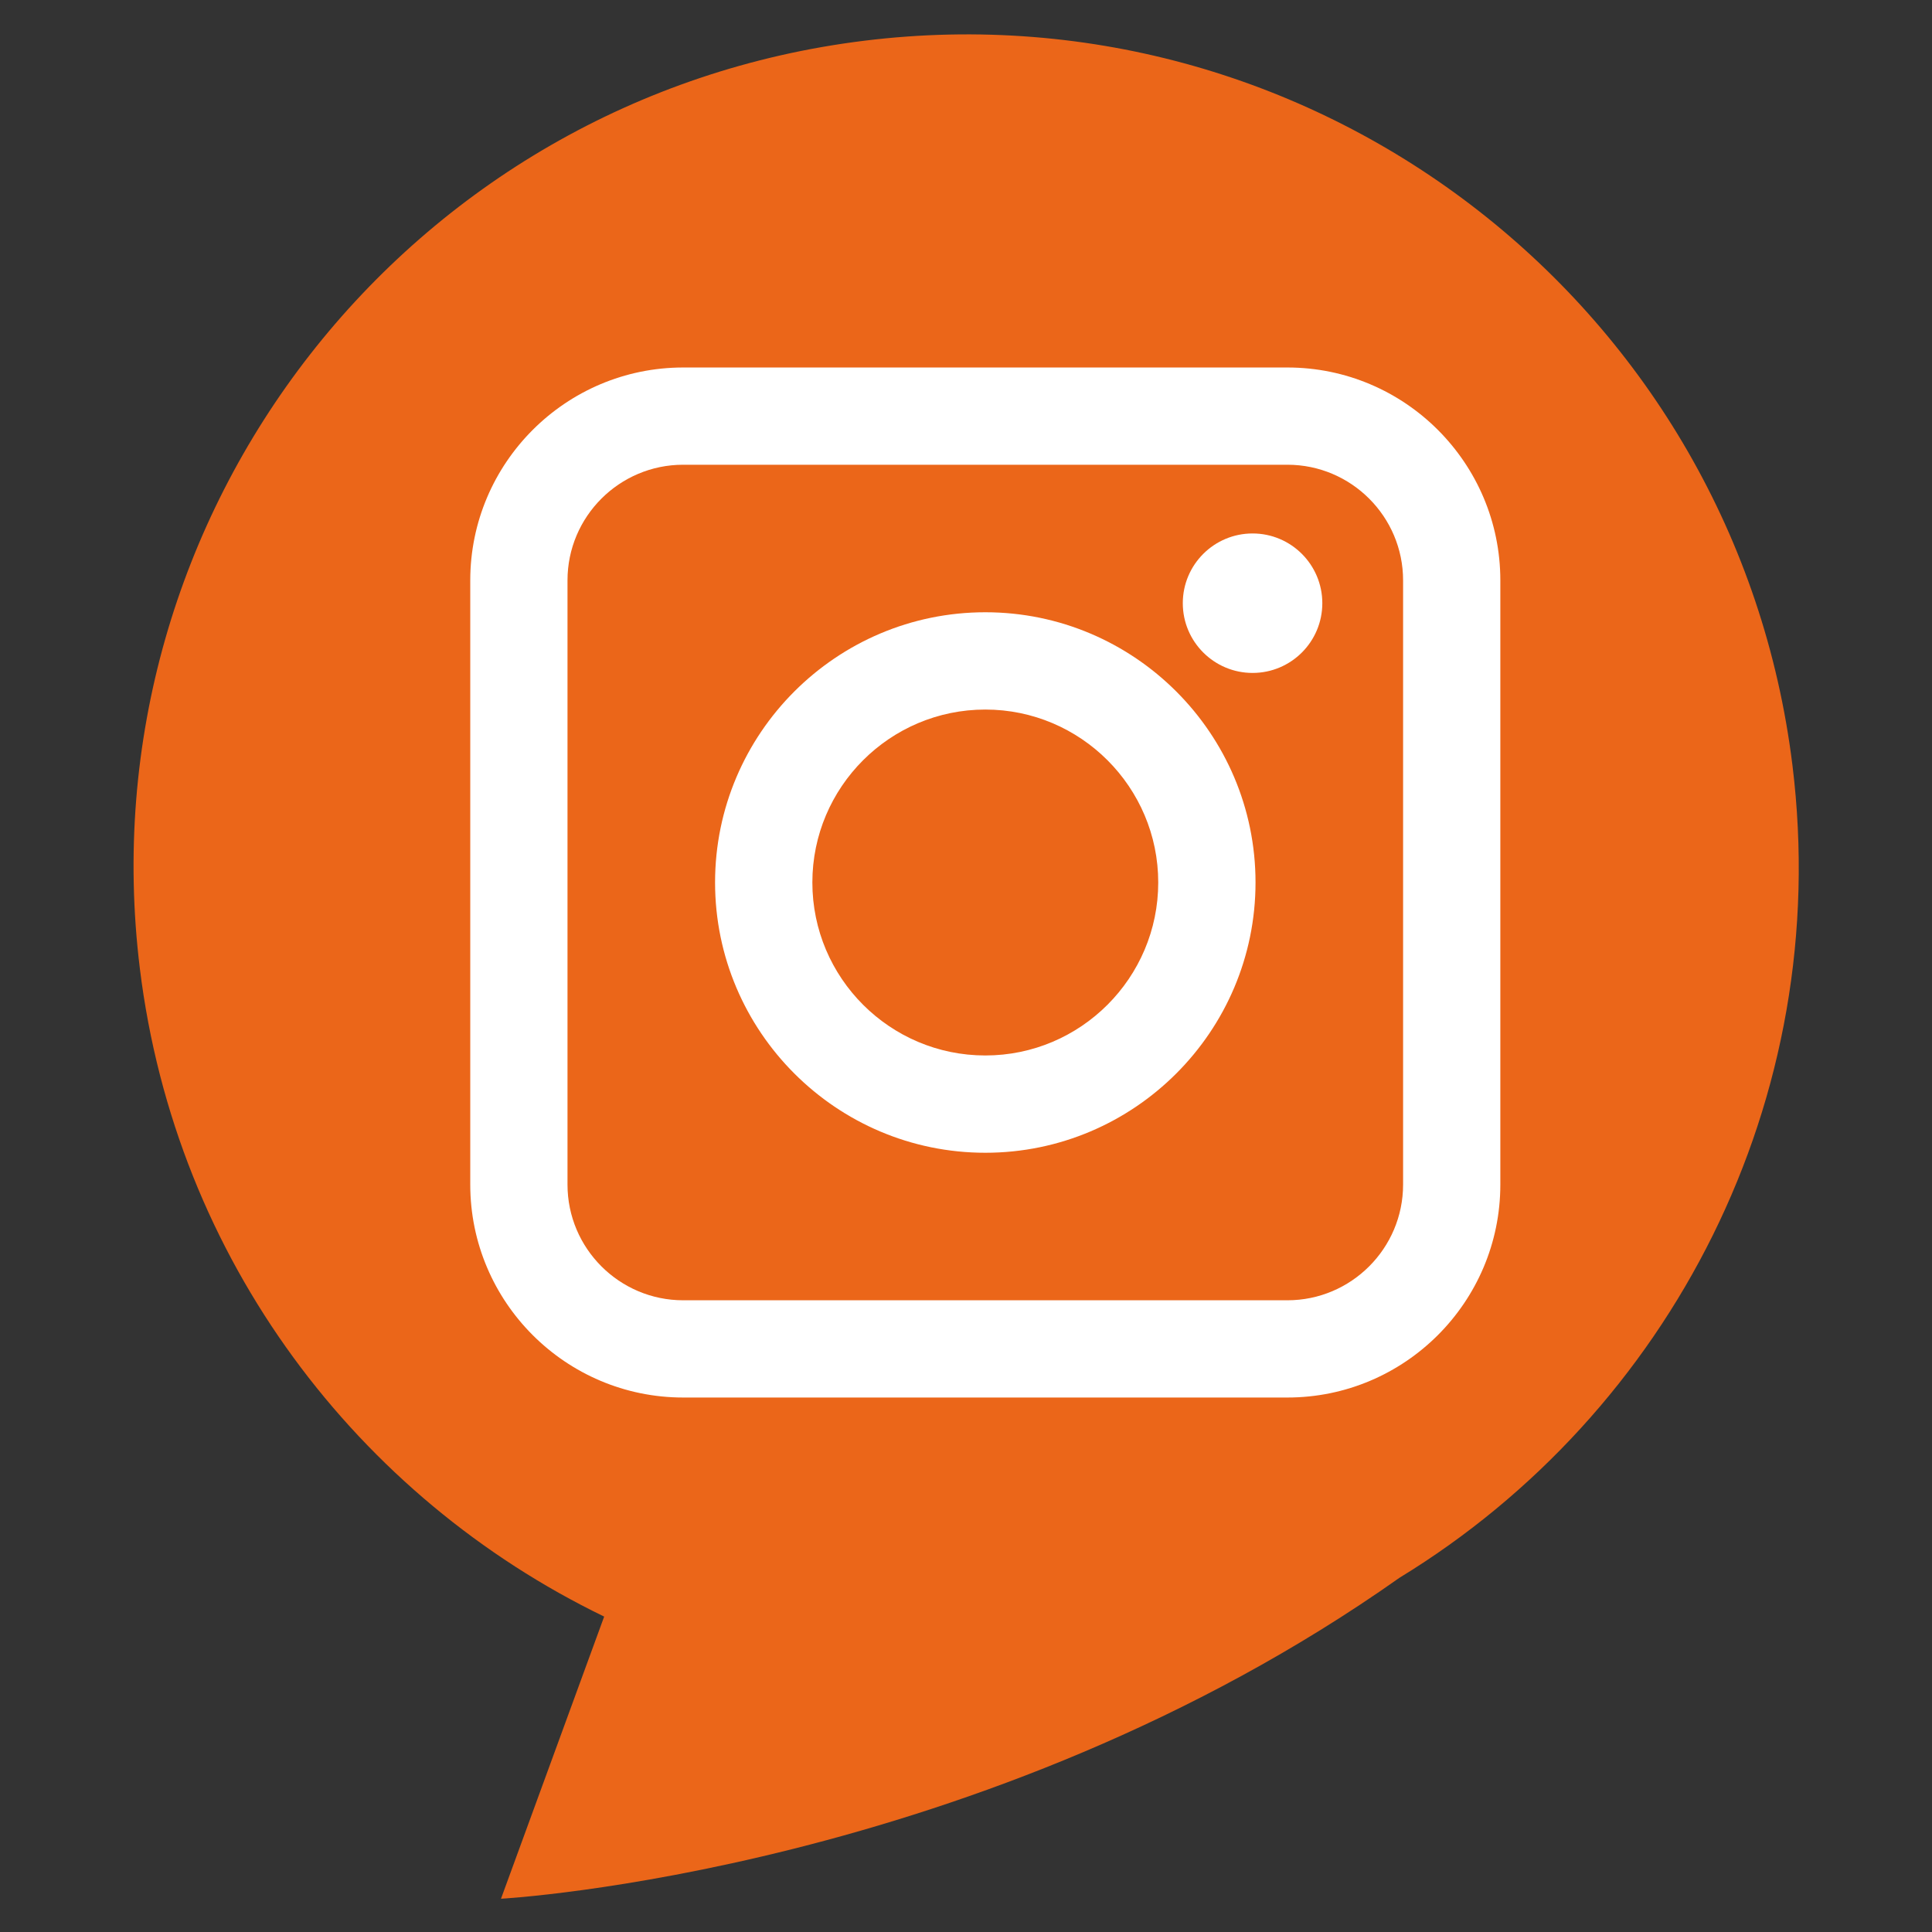
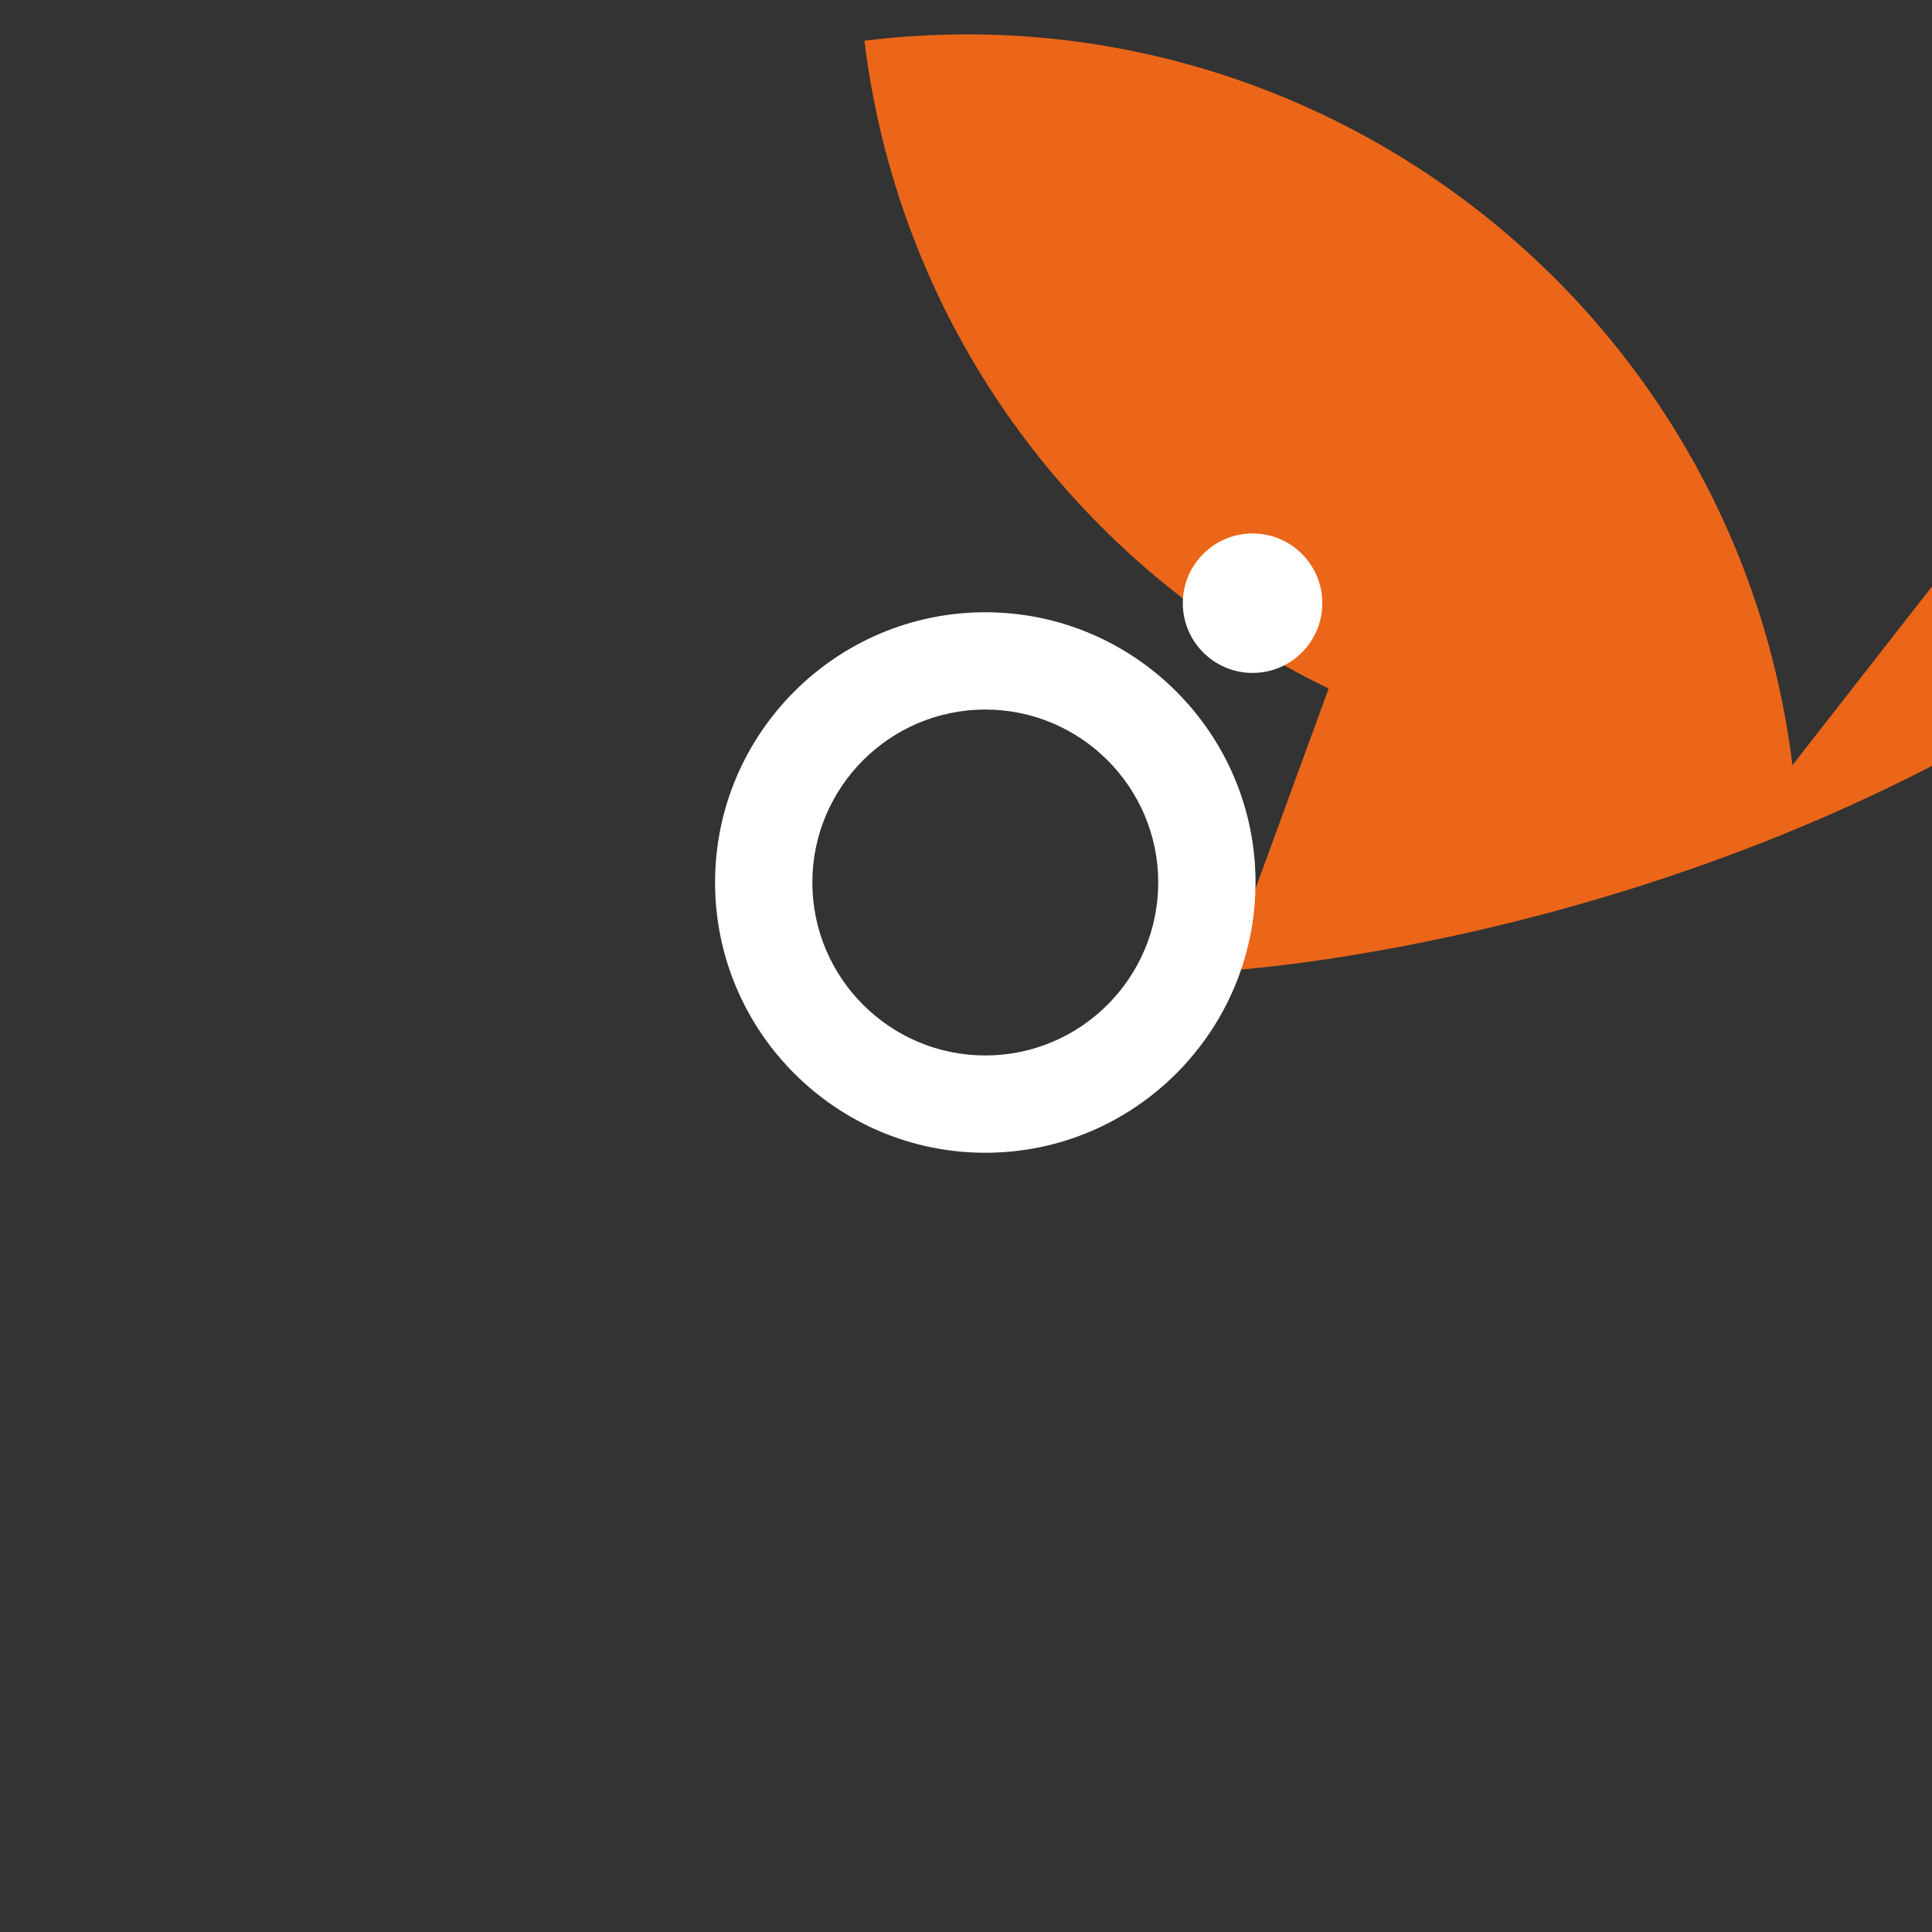
<svg xmlns="http://www.w3.org/2000/svg" width="100%" height="100%" viewBox="0 0 42 42" version="1.1" xml:space="preserve" style="fill-rule:evenodd;clip-rule:evenodd;stroke-linejoin:round;stroke-miterlimit:2;">
  <rect x="0" y="0" width="42" height="42" fill="#333333" stroke="none" />
-   <path d="M38.966,16.635c-1.222,-9.92 -10.254,-16.972 -20.175,-15.75c-9.921,1.222 -16.972,10.255 -15.75,20.175c0.78,6.334 4.746,11.494 10.093,14.083l-2.243,6.134c-0,0 10.462,-0.573 19.533,-6.978c5.878,-3.588 9.439,-10.384 8.542,-17.664" style="fill:#eb6619;fill-rule:nonzero;" />
-   <path d="M14.852,10.103c-1.387,-0 -2.515,1.127 -2.515,2.514l-0,13.135c-0,1.387 1.128,2.515 2.515,2.515l13.135,0c1.386,0 2.515,-1.128 2.515,-2.515l0,-13.135c0,-1.387 -1.129,-2.514 -2.515,-2.514l-13.135,-0Zm13.135,20.278l-13.135,0c-2.552,0 -4.629,-2.076 -4.629,-4.629l-0,-13.135c-0,-2.552 2.077,-4.628 4.629,-4.628l13.135,-0c2.552,-0 4.629,2.076 4.629,4.628l0,13.135c0,2.553 -2.077,4.629 -4.629,4.629" style="fill:#fff;fill-rule:nonzero;" />
+   <path d="M38.966,16.635c-1.222,-9.92 -10.254,-16.972 -20.175,-15.75c0.78,6.334 4.746,11.494 10.093,14.083l-2.243,6.134c-0,0 10.462,-0.573 19.533,-6.978c5.878,-3.588 9.439,-10.384 8.542,-17.664" style="fill:#eb6619;fill-rule:nonzero;" />
  <path d="M21.42,15.425c-2.074,0 -3.76,1.687 -3.76,3.759c0,2.074 1.686,3.761 3.76,3.761c2.072,-0 3.759,-1.687 3.759,-3.761c-0,-2.072 -1.687,-3.759 -3.759,-3.759m-0,9.635c-3.239,-0 -5.875,-2.636 -5.875,-5.876c0,-3.239 2.636,-5.874 5.875,-5.874c3.238,-0 5.874,2.635 5.874,5.874c-0,3.24 -2.636,5.876 -5.874,5.876" style="fill:#fff;fill-rule:nonzero;" />
  <path d="M28.746,13.113c-0,0.837 -0.679,1.516 -1.516,1.516c-0.837,0 -1.517,-0.679 -1.517,-1.516c0,-0.837 0.68,-1.516 1.517,-1.516c0.837,0 1.516,0.679 1.516,1.516" style="fill:#fff;fill-rule:nonzero;" />
</svg>